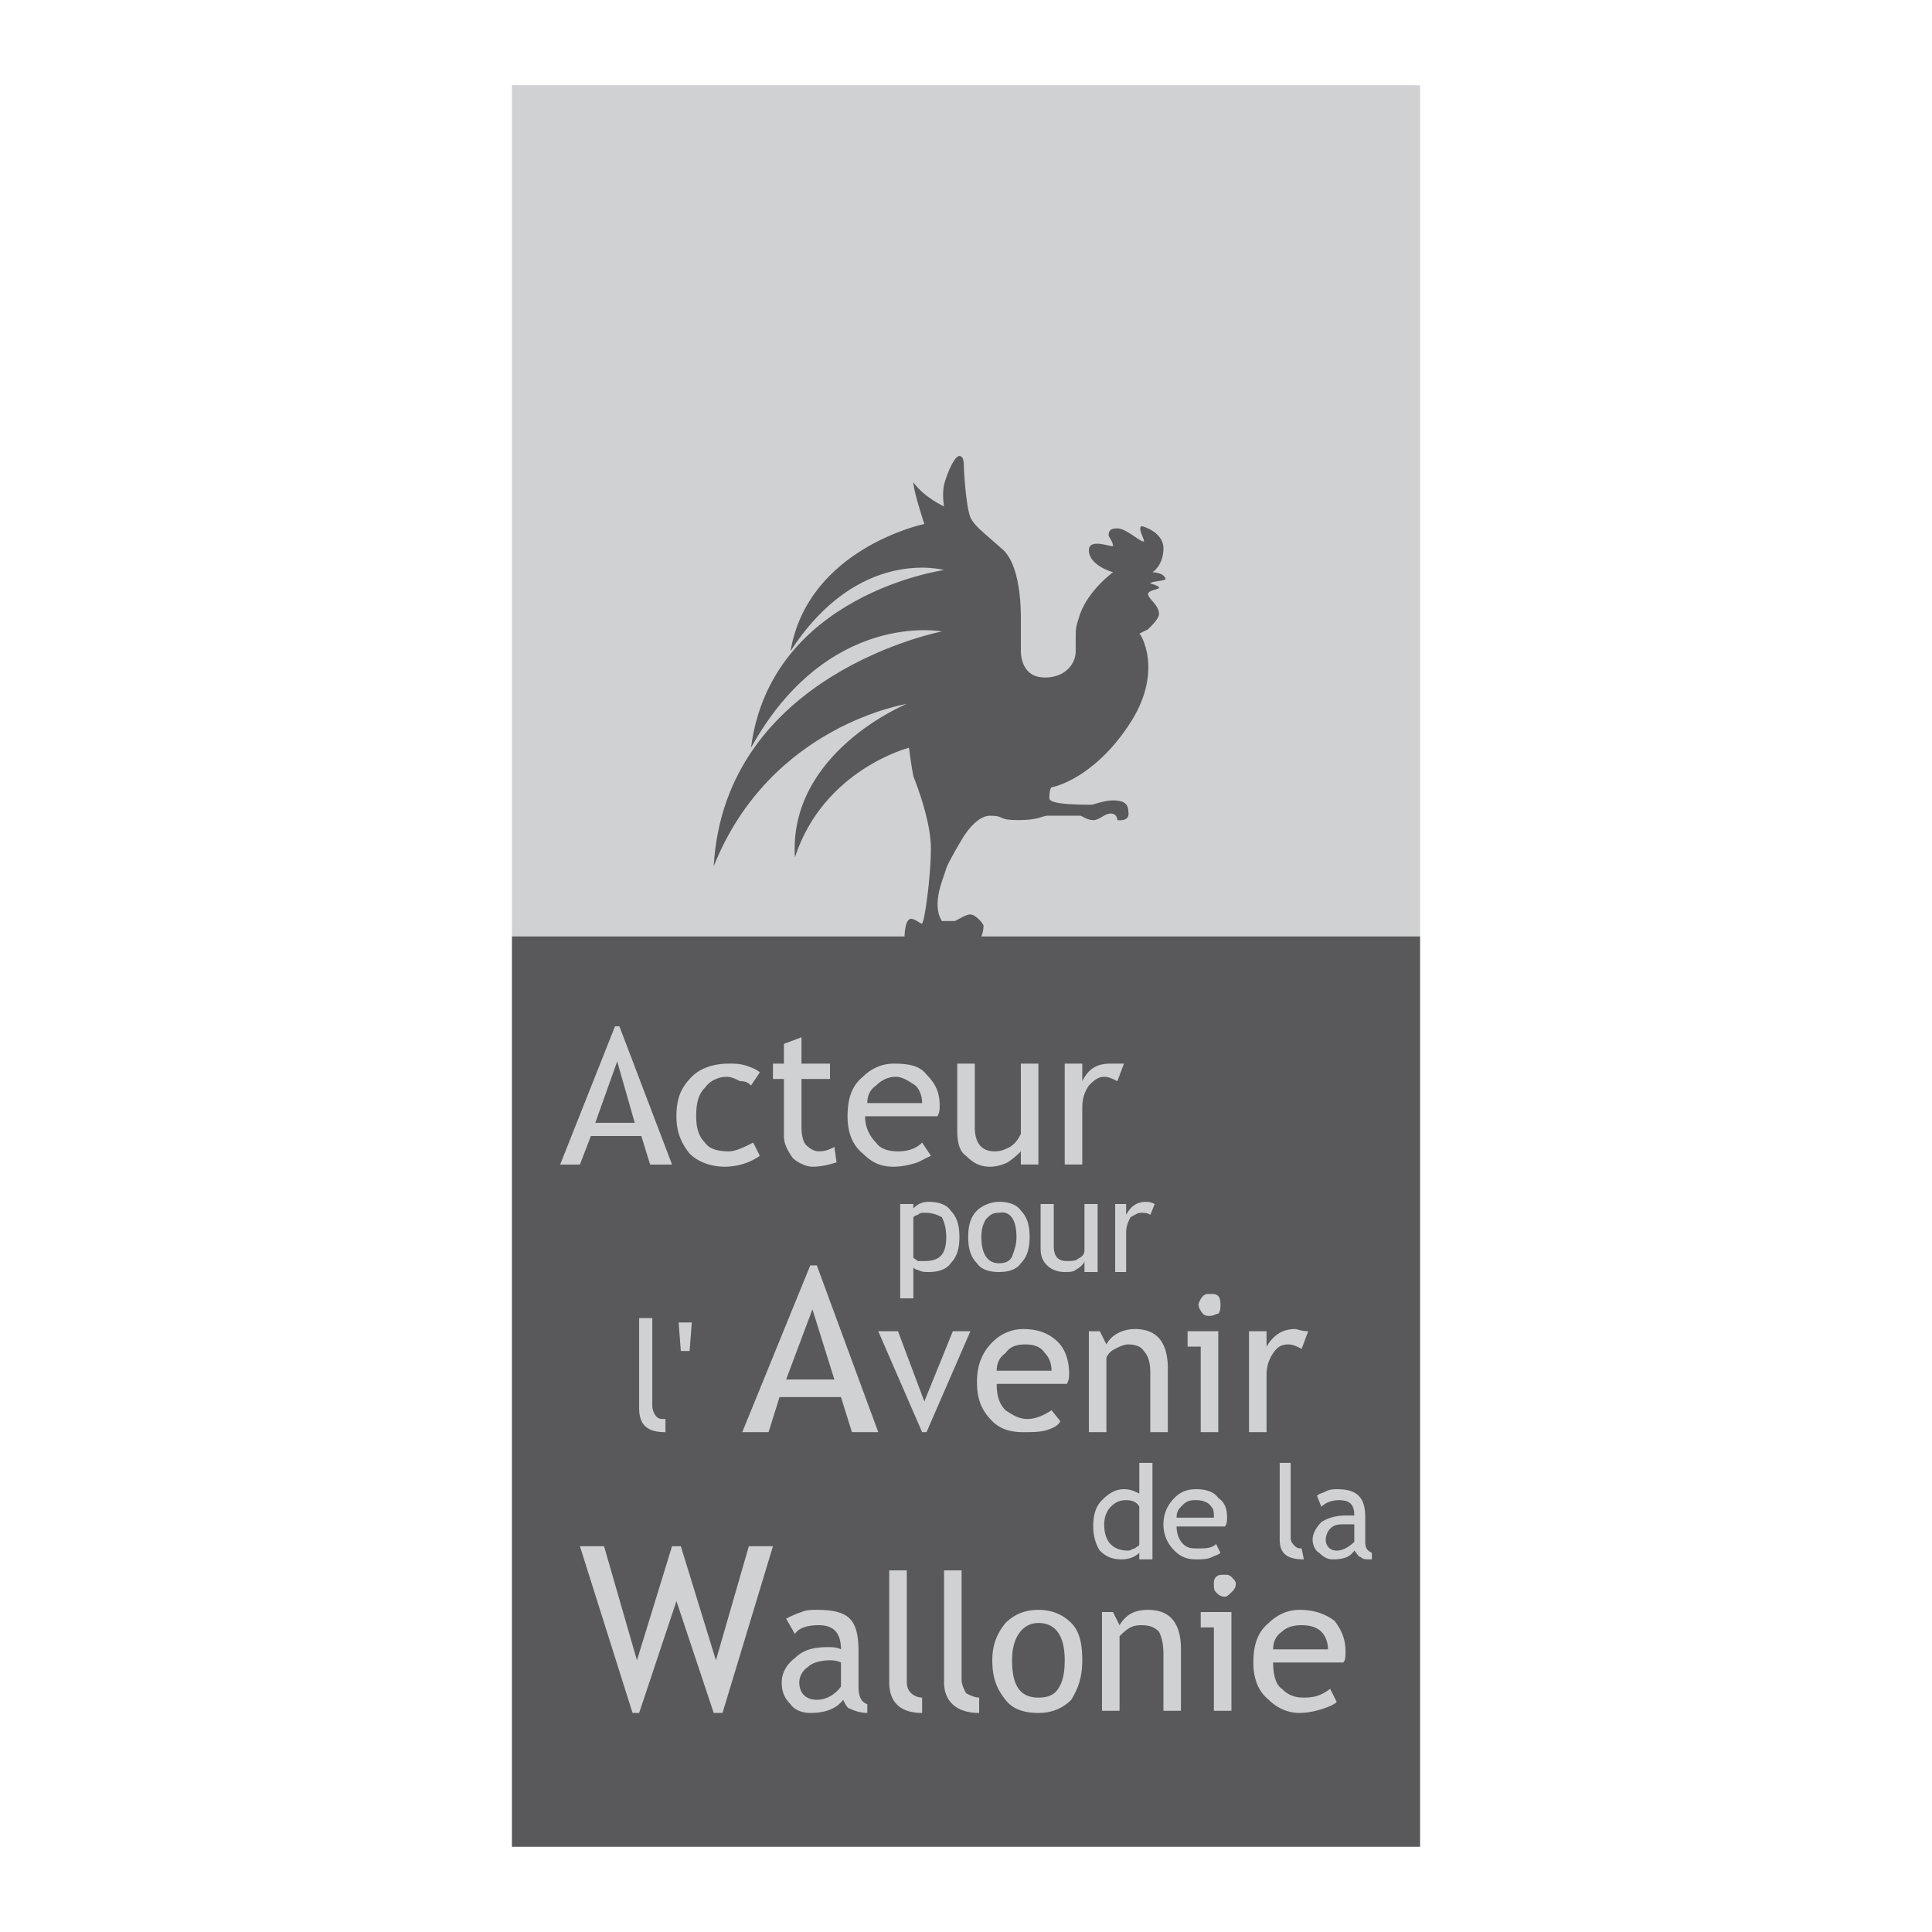
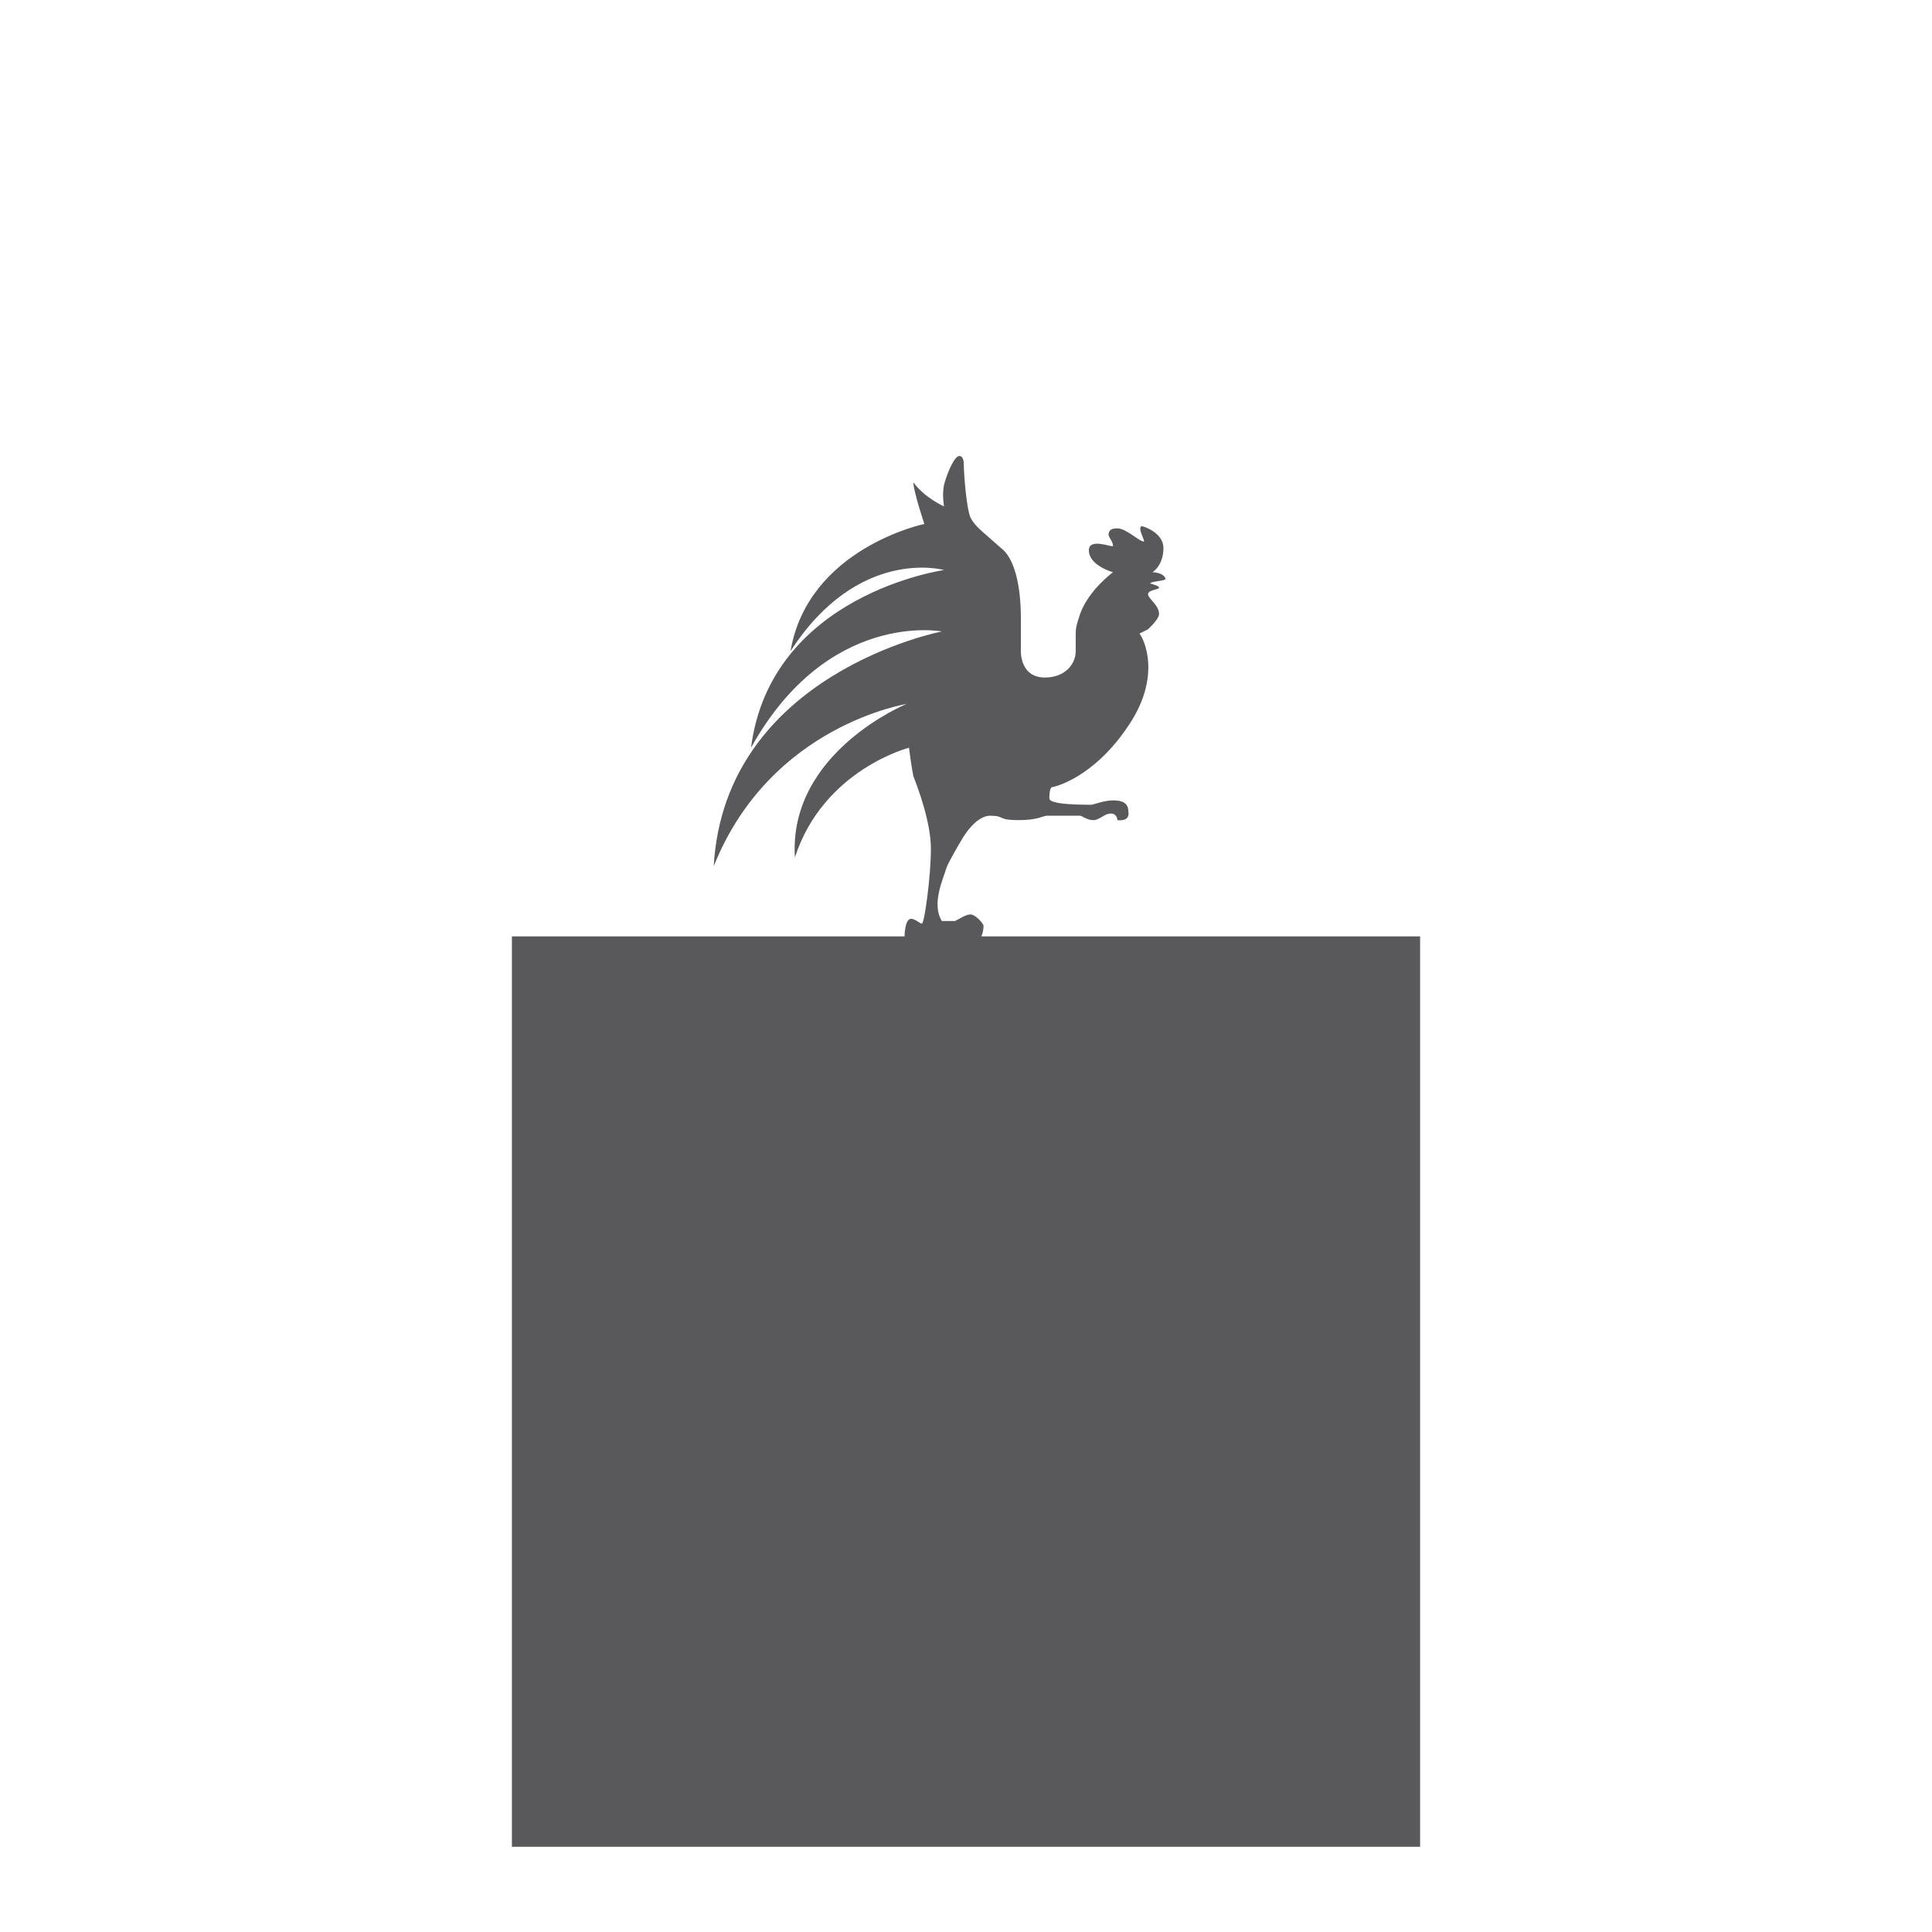
<svg xmlns="http://www.w3.org/2000/svg" width="2500" height="2500" viewBox="0 0 192.756 192.756">
  <g fill-rule="evenodd" clip-rule="evenodd">
-     <path fill="#fff" d="M0 0h192.756v192.756H0V0z" />
-     <path fill="#d0d1d3" d="M51.073 8.504h90.611v84.919H51.073V8.504z" />
    <path d="M90.688 74.601s-8.536 2.188-11.381 10.943c-.657-10.505 11.162-15.32 11.162-15.32.219 0-13.57 1.97-19.26 16.196C72.303 67.16 93.97 63.001 93.97 63.001s-11.38-2.188-19.041 11.6c1.97-15.32 19.26-17.728 19.26-17.728s-8.536-2.408-15.32 8.098C80.62 54.685 92.22 52.277 92.22 52.277s-1.094-3.283-1.094-4.158c1.094 1.532 3.064 2.407 3.064 2.407s-.219-1.094 0-2.188c.438-1.532 1.094-2.845 1.532-2.845.219 0 .438.219.438.875s.219 4.158.657 5.253c.438.875 1.094 1.313 3.065 3.064 1.969 1.532 1.969 6.128 1.969 7.003v3.064s-.219 2.845 2.408 2.845c1.969 0 3.064-1.312 3.064-2.626v-1.532c0-.656 0-.875.438-2.188.875-2.408 3.283-4.159 3.283-4.159s-2.408-.657-2.408-2.188c0-1.313 2.408-.219 2.408-.438 0-.438-.439-.875-.439-1.094 0-.438.219-.657.877-.657.875 0 2.188 1.313 2.625 1.313.219 0-.656-1.313-.219-1.532.219 0 2.189.657 2.189 2.189 0 1.75-1.094 2.407-1.094 2.407s1.094 0 1.312.657c0 .219-1.312.219-1.531.438-.221 0 .875.219.875.438s-1.096.219-1.096.657c0 .438 1.096 1.094 1.096 1.97 0 .438-.656 1.094-1.096 1.532l-.875.438c0-.219 2.627 3.721-1.094 9.192-3.502 5.252-7.441 6.128-7.66 6.128-.219.219-.219.875-.219 1.095 0 .219.219.656 4.158.656.219 0 1.312-.438 2.189-.438.875 0 1.531.219 1.531 1.094.219 1.094-1.094.875-1.094.875s0-.657-.658-.657c-.656 0-1.094.657-1.75.657s-1.094-.438-1.312-.438h-3.283c-.437 0-.875.438-2.846.438-2.189 0-1.312-.438-2.846-.438-1.531 0-2.845 2.407-2.845 2.407s-1.313 2.188-1.532 2.845c-.219.875-1.532 3.501-.438 5.253h1.313c.438-.219 1.094-.657 1.532-.657s1.094.657 1.313 1.094c0 .657-.219 1.094-.219 1.094h-7.66s0-1.751.657-1.751c.438 0 1.094.657 1.094.438.219 0 .876-4.596.876-7.442 0-2.626-1.313-6.128-1.751-7.222-.217-1.093-.436-2.844-.436-2.844zM51.073 93.423h90.611v90.829H51.073V93.423z" fill="#59595b" />
-     <path d="M63.33 112.027h-3.94l2.188-6.129 1.752 6.129zm3.72 4.159l-5.253-13.789h-.437l-5.472 13.789h1.97l1.095-2.846h5.034l.875 2.846h2.188zM75.805 106.992l-.876 1.314c-.219-.219-.438-.438-1.094-.438-.438-.219-.876-.438-1.313-.438-.875 0-1.751.438-2.188 1.094-.657.656-.875 1.531-.875 2.846 0 1.094.219 1.969.875 2.625.438.658 1.313.877 2.407.877.657 0 1.532-.438 2.407-.877l.657 1.314c-.876.656-2.189 1.094-3.502 1.094-1.313 0-2.626-.438-3.502-1.312-.875-1.096-1.313-2.189-1.313-3.721 0-1.752.438-2.846 1.532-3.939.875-.877 2.189-1.314 3.721-1.314.438 0 1.095 0 1.751.219s1.094.437 1.313.656zM78.212 107.65h-1.094v-1.533h1.094v-1.969l1.751-.658v2.627h2.845v1.533h-2.845v4.814c0 .875.219 1.531.438 1.75.438.439.875.658 1.313.658.656 0 1.094-.219 1.532-.438l.219 1.531c-.657.219-1.532.438-2.408.438-.657 0-1.532-.438-1.97-.875-.438-.656-.875-1.314-.875-2.189v-5.689zM91.344 108.307c.438.438.656 1.094.656 1.75h-5.471c0-.656.219-1.312.875-1.75.438-.438 1.094-.875 1.97-.875.657 0 1.314.437 1.97.875zm2.407 1.968c0-1.312-.438-2.188-1.312-3.064-.657-.875-1.751-1.094-3.283-1.094-1.094 0-2.188.438-3.064 1.314-1.095.875-1.532 2.188-1.532 3.939 0 1.531.438 2.844 1.532 3.721.875.875 1.75 1.312 3.064 1.312.875 0 1.751-.219 2.407-.438l1.313-.656-.876-1.313c-.656.658-1.531.877-2.407.877-.875 0-1.751-.219-2.188-.877a3.619 3.619 0 0 1-1.094-2.625h7.222c.218-.437.218-.658.218-1.096zM97.254 106.117v6.348c0 1.531.656 2.408 1.969 2.408.658 0 1.096-.219 1.533-.438.656-.439.875-.877 1.094-1.314v-7.004h1.752v10.068h-1.752v-1.312a8.354 8.354 0 0 1-1.312 1.094c-.438.219-1.096.438-1.752.438-1.094 0-1.75-.438-2.407-1.094-.656-.438-.875-1.314-.875-2.627v-6.566h1.75v-.001zM111.48 107.869c-.438-.219-.877-.438-1.314-.438-.656 0-1.094.438-1.531.875-.438.656-.656 1.312-.656 2.188v5.691h-1.752v-10.068h1.752v1.752c.656-1.314 1.531-1.752 2.844-1.752h1.314l-.657 1.752zM91.563 121.219c.219-.219.437-.219.657-.219.875 0 1.313.219 1.75.438.219.438.438 1.096.438 1.971 0 1.75-.657 2.406-2.189 2.406h-.657c-.219-.219-.438-.219-.438-.438v-3.939c.001 0 .22-.219.439-.219zm0 5.472c.438.219.657.219 1.095.219.875 0 1.751-.219 2.188-.875.656-.658.875-1.533.875-2.627s-.219-1.971-.875-2.627c-.438-.656-1.313-.875-2.188-.875-.657 0-1.095.219-1.532.656v-.438h-1.313v9.412h1.313v-3.064c-.001.001.218.219.437.219zM98.348 121.656c.438-.438.656-.656 1.314-.656 1.094-.219 1.75.656 1.75 2.408 0 .875-.219 1.312-.438 1.969-.219.438-.656.658-1.312.658-1.096 0-1.752-.877-1.752-2.627 0-.875.219-1.314.438-1.752zm-.875 4.379c.438.656 1.312.875 2.189.875.875 0 1.75-.219 2.188-.875.656-.658.875-1.533.875-2.627s-.219-1.971-.875-2.627c-.438-.656-1.312-.875-2.188-.875-.877 0-1.752.438-2.189.875-.657.656-.875 1.533-.875 2.627s.218 1.969.875 2.627zM105.133 120.125v4.158c0 1.094.438 1.531 1.312 1.531.438 0 .877 0 1.096-.219.438-.219.656-.438.656-.875v-4.596h1.312v6.785h-1.312v-1.096c0 .221-.438.658-.875.877-.219.219-.658.219-1.096.219-.656 0-1.312-.219-1.75-.656-.438-.439-.656-.877-.656-1.752v-4.377h1.313v.001zM114.764 121.219c-.221-.219-.659-.219-.877-.219-.438 0-.656.219-1.094.438-.219.438-.438.877-.438 1.533v3.939h-1.094v-6.785h1.094v1.094c.438-.875 1.094-1.312 1.969-1.312.219 0 .439 0 .877.219l-.437 1.093zM63.767 140.479v-8.973h1.313v8.754c0 .438.219.877.438 1.096.219.219.438.219.875.219v1.312c-1.75 0-2.626-.657-2.626-2.408zM68.801 134.789h-.875l-.219-2.846h1.313l-.219 2.846zM83.246 137.635h-4.815l2.626-7.004 2.189 7.004zm4.378 5.252l-6.128-16.633h-.657l-6.785 16.633h2.626l1.095-3.502h6.128l1.094 3.502h2.627zM92.439 142.887H92l-4.376-10.069h1.969l2.627 7.004 2.845-7.004h1.751l-4.377 10.069zM104.258 135.008c.438.438.656 1.094.656 1.75h-5.473c0-.656.221-1.312.877-1.75.438-.656 1.094-.875 1.969-.875s1.533.219 1.971.875zm2.406 1.969c0-1.312-.438-2.406-1.094-3.062-.875-.877-1.969-1.314-3.502-1.314-1.094 0-2.188.438-3.064 1.314-1.094 1.094-1.531 2.406-1.531 3.939 0 1.75.438 2.844 1.531 3.939.877.875 1.971 1.094 3.064 1.094.875 0 1.752 0 2.408-.219s1.094-.438 1.312-.875l-.875-1.096c-.656.439-1.531.877-2.408.877-.875 0-1.531-.438-2.188-.877-.656-.656-.877-1.531-.877-2.625h7.004c.22-.437.22-.656.22-1.095zM114.764 142.887v-5.91c0-1.094-.221-1.75-.658-2.188-.219-.438-.875-.656-1.531-.656-.438 0-.875.219-1.312.438-.439.219-.658.438-.877.875v7.441h-1.75v-10.068h1.094l.656 1.314c.438-.875 1.533-1.533 2.846-1.533 2.189 0 3.283 1.314 3.283 3.939v6.348h-1.751zM120.672 129.098c.438 0 .656 0 .875.219.219.221.219.658.219.877s0 .656-.219.875c-.219 0-.438.219-.875.219-.219 0-.438 0-.656-.219s-.438-.656-.438-.875.219-.656.438-.877c.218-.219.437-.219.656-.219zm-.875 13.789v-8.535h-1.312v-1.533h3.062v10.068h-1.75zM129.865 134.57c-.439-.219-.877-.438-1.314-.438-.656 0-1.094.219-1.531.875s-.656 1.312-.656 2.188v5.691h-1.752v-10.068h1.752v1.533c.656-1.094 1.531-1.752 2.844-1.752.219 0 .658.219 1.314.219l-.657 1.752zM113.668 154.049c0 .219-.219.219-.438.438-.219 0-.438.219-.656.219-1.531 0-2.408-.875-2.408-2.625 0-.658.219-1.314.656-1.752.439-.438.877-.656 1.533-.656s1.094.219 1.312.656v3.72h.001zm1.314 1.531v-9.629h-1.314v3.064c-.438-.219-.875-.438-1.531-.438-.875 0-1.533.438-2.189 1.094s-.875 1.531-.875 2.627c0 .875.219 1.75.656 2.406.656.656 1.314.875 2.189.875.656 0 1.312-.219 1.75-.656v.656h1.314v.001zM120.672 150.109c.438.438.438.656.438 1.312h-3.721c0-.656.219-.875.656-1.312.439-.438.877-.438 1.314-.438.657.001 1.094.22 1.313.438zm1.752 1.313c0-.875-.219-1.531-.877-1.969-.438-.656-1.312-.875-2.188-.875s-1.533.219-2.189.875-1.094 1.531-1.094 2.627c0 1.094.438 1.969 1.094 2.625s1.314.875 2.189.875c.438 0 1.094 0 1.531-.219s.656-.219.875-.438l-.438-.875c-.438.438-1.094.438-1.75.438s-1.094 0-1.533-.438c-.438-.438-.656-1.094-.656-1.75h4.816c.22-.218.22-.657.22-.876zM127.676 153.611v-7.66h1.094v7.441c0 .438.219.656.438.875s.438.219.658.219l.219 1.094c-1.753 0-2.409-.656-2.409-1.969zM135.117 153.83c-.438.438-1.094.875-1.75.875-.658 0-1.096-.438-1.096-1.094 0-.438.219-.875.438-1.094.438-.438.877-.438 1.533-.438h.875v1.751zm.656 1.531c.219.219.438.219 1.096.219v-.656c-.439-.219-.658-.438-.658-1.094v-2.408c0-1.094-.219-1.75-.656-2.188s-1.094-.656-2.188-.656c-.221 0-.658 0-1.096.219s-.656.219-.875.438l.438 1.094c.438-.438 1.094-.656 1.752-.656 1.094 0 1.531.438 1.531 1.531h-.875c-.875 0-1.752.219-2.408.656-.438.439-.875 1.096-.875 1.752 0 .438.219 1.094.656 1.312.438.438.875.656 1.312.656 1.096 0 1.752-.219 2.189-.875.22.219.439.656.657.656zM72.084 170.902h-.875l-3.721-11.162-3.721 11.162h-.656l-5.253-16.634h2.408l3.282 11.38 3.502-11.38h.876l3.502 11.38 3.282-11.38h2.408l-5.034 16.634zM83.903 168.275c-.657.875-1.532 1.312-2.407 1.312-1.095 0-1.751-.656-1.751-1.75 0-.438.219-1.094.875-1.533.438-.438 1.313-.656 2.189-.656.219 0 .657 0 1.094.219v2.408zm.875 2.188c.438.219 1.094.439 1.751.439v-.877c-.657-.219-.875-.875-.875-1.75v-3.502c0-1.531-.219-2.627-.875-3.283s-1.751-.875-3.283-.875c-.438 0-1.095 0-1.532.219-.657.219-1.094.438-1.532.656l.875 1.531c.438-.656 1.313-.875 2.408-.875 1.532 0 2.188.875 2.188 2.408-.438-.219-.875-.219-1.313-.219-1.313 0-2.408.219-3.283 1.094-.875.656-1.313 1.533-1.313 2.408s.219 1.531.875 2.188c.438.656 1.313.877 1.97.877 1.532 0 2.626-.439 3.283-1.314.219.437.438.875.656.875zM88.718 167.838v-11.162h1.751v10.943c0 .438 0 .875.438 1.312a1.67 1.67 0 0 0 1.094.438v1.533c-2.189 0-3.283-1.095-3.283-3.064zM94.189 167.838v-11.162h1.751v10.943c0 .438.219.875.438 1.312.438.219.876.438 1.313.438v1.533c-2.189 0-3.502-1.095-3.502-3.064zM101.631 163.021c.438-.656 1.094-1.094 1.971-1.094 1.75 0 2.625 1.314 2.625 3.721 0 1.314-.219 2.189-.656 2.846s-1.094.875-1.969.875c-1.752 0-2.627-1.094-2.627-3.721 0-1.093.218-1.968.656-2.627zm-1.313 6.567c.656.875 1.75 1.314 3.283 1.314 1.312 0 2.406-.439 3.281-1.314.658-1.094 1.096-2.188 1.096-3.939 0-1.531-.219-2.846-1.096-3.721-.875-.875-1.969-1.312-3.281-1.312-1.314 0-2.408.438-3.283 1.312-.877 1.094-1.314 2.189-1.314 3.721 0 1.751.437 2.845 1.314 3.939zM116.076 170.682v-5.689c0-1.094-.219-1.75-.438-2.189-.438-.438-.875-.656-1.752-.656-.219 0-.656 0-1.094.219s-.875.656-1.094.877v7.439h-1.752v-9.848h1.096l.656 1.312c.656-1.094 1.531-1.531 2.844-1.531 2.189 0 3.283 1.312 3.283 3.939v6.127h-1.749zM122.205 157.113c.219 0 .438 0 .656.219s.438.438.438.656c0 .438-.219.656-.438.875s-.438.438-.656.438c-.439 0-.658-.219-.877-.438s-.219-.438-.219-.875c0-.219 0-.438.219-.656s.438-.219.877-.219zm-1.096 13.569v-8.316h-1.312v-1.531h3.064v9.848h-1.752v-.001zM131.834 162.803c.438.439.656 1.096.656 1.752h-5.471c0-.656.219-1.312.875-1.752.438-.438 1.094-.656 1.971-.656.875-.001 1.531.218 1.969.656zm2.408 1.97c0-1.312-.438-2.189-1.096-3.064-.875-.656-1.969-1.094-3.502-1.094-1.094 0-2.188.438-3.062 1.312-1.096.875-1.533 2.189-1.533 3.939 0 1.533.438 2.846 1.533 3.721.875.875 1.969 1.314 3.062 1.314.877 0 1.752-.221 2.408-.439s1.094-.438 1.314-.656l-.658-1.312c-.875.656-1.531.875-2.625.875-.877 0-1.533-.219-2.189-.875-.656-.438-.875-1.531-.875-2.627h7.004c.219-.219.219-.656.219-1.094z" fill="#d0d1d3" />
  </g>
</svg>